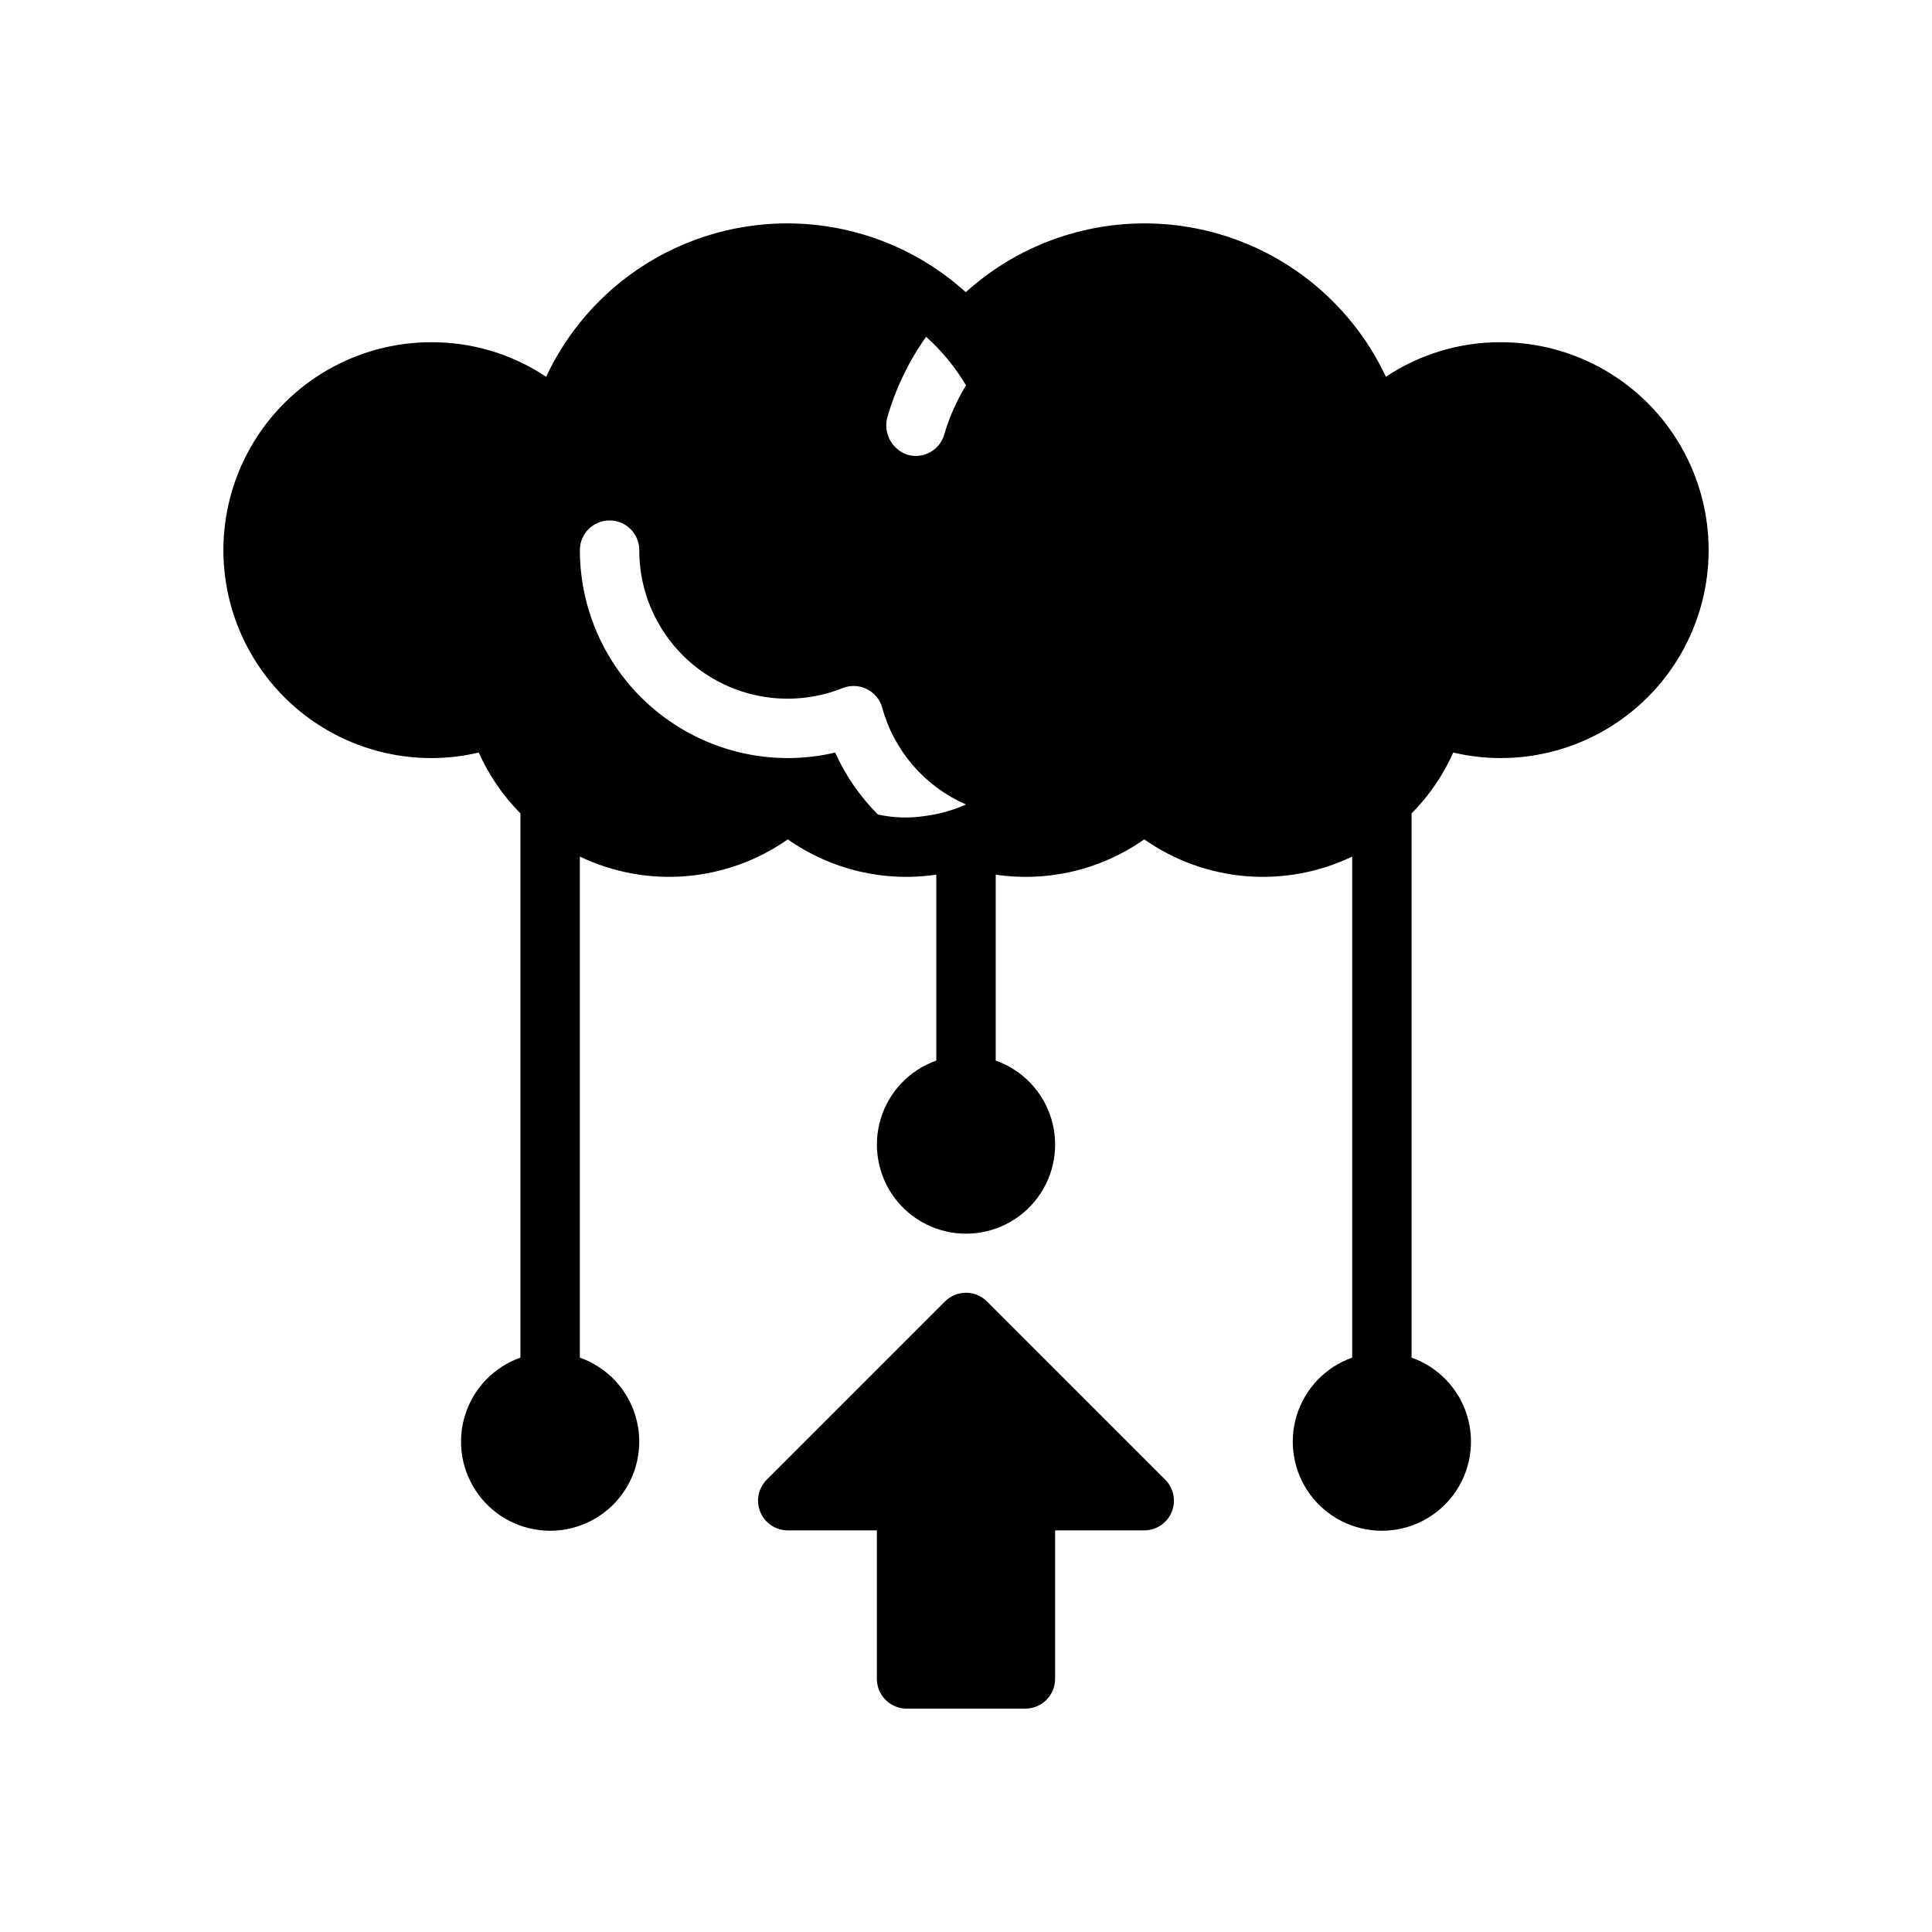
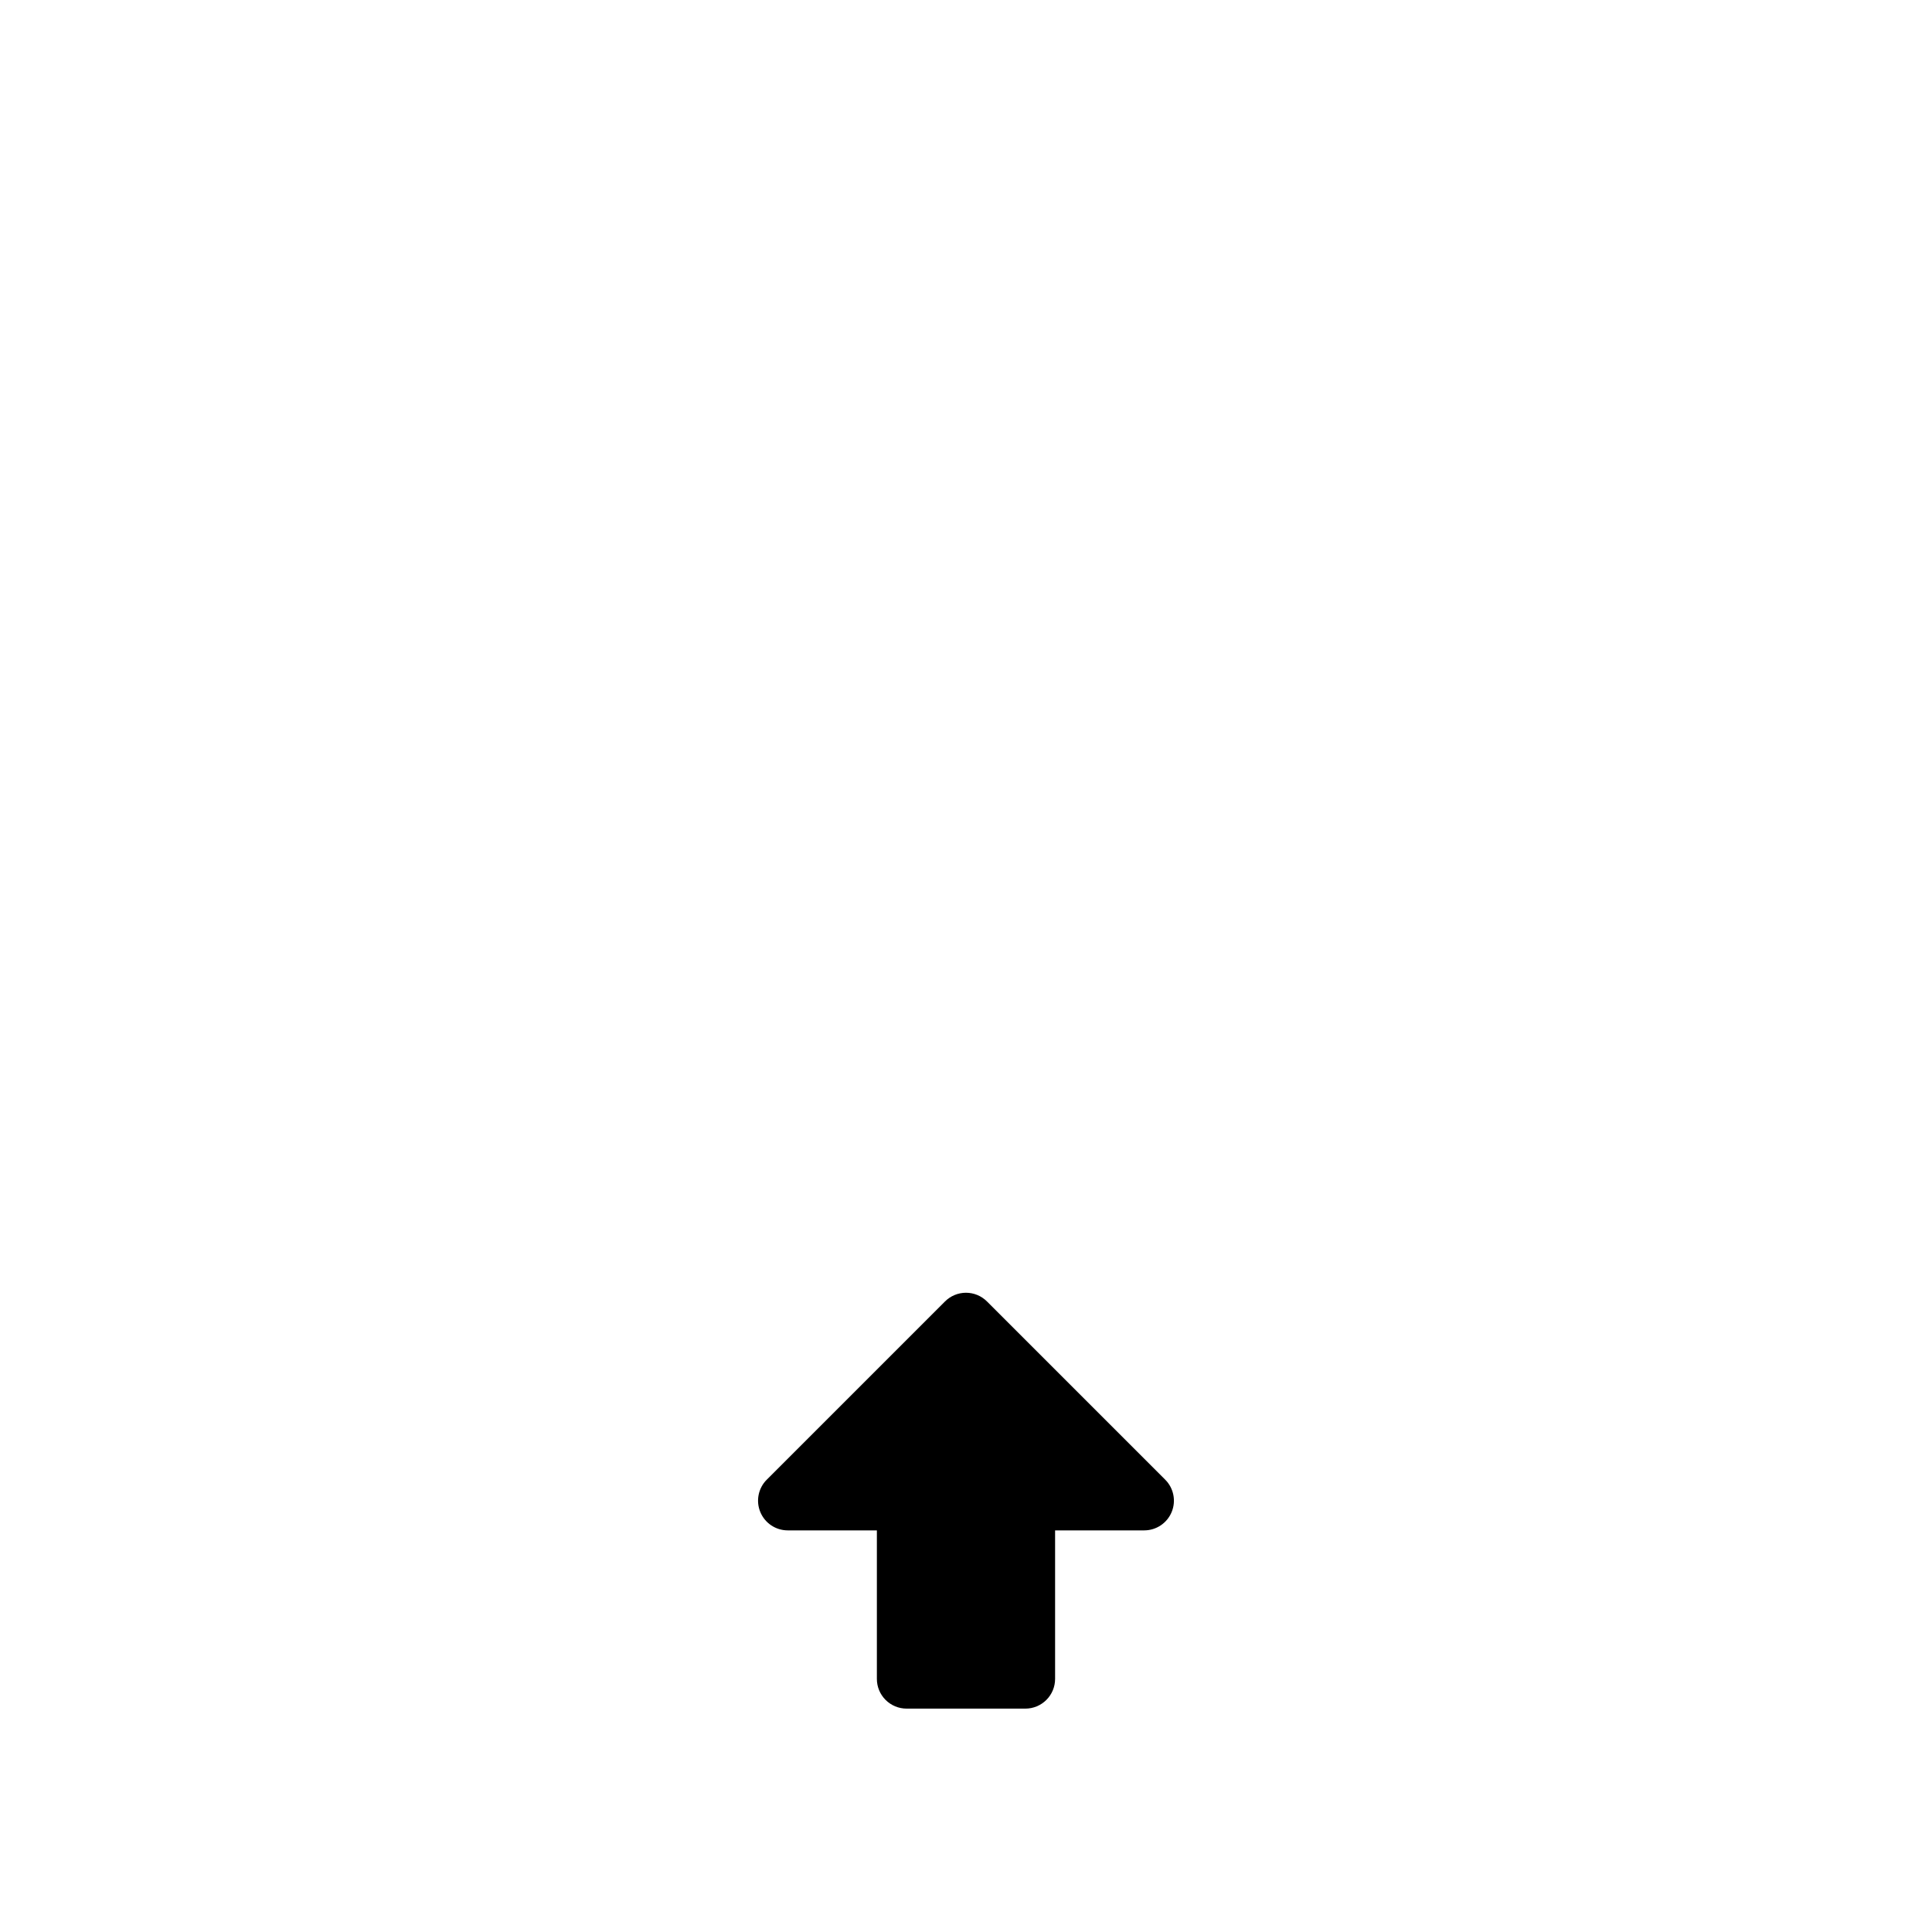
<svg xmlns="http://www.w3.org/2000/svg" fill="#000000" width="800px" height="800px" version="1.1" viewBox="144 144 512 512">
  <g>
-     <path d="m541.7 234.69c-10.828-0.035-21.418 3.156-30.426 9.16-9.512-20.273-28.066-34.836-50.02-39.258-21.949-4.422-44.699 1.824-61.316 16.836-16.594-15.012-39.324-21.258-61.258-16.836-21.934 4.422-40.469 18.992-49.945 39.258-9.012-6.004-19.602-9.195-30.43-9.16-19.684 0-37.875 10.5-47.719 27.551s-9.844 38.055 0 55.105c9.844 17.047 28.035 27.551 47.719 27.551 4.231 0 8.449-0.492 12.566-1.465 2.688 6 6.43 11.469 11.051 16.141v144.21c-7.059 2.496-12.52 8.191-14.711 15.352-2.191 7.164-0.855 14.938 3.598 20.957 4.453 6.023 11.496 9.574 18.984 9.574 7.488 0 14.535-3.551 18.988-9.574 4.453-6.019 5.785-13.793 3.594-20.957-2.191-7.16-7.648-12.855-14.707-15.352v-132.78c8.762 4.199 18.484 5.988 28.168 5.188 9.684-0.801 18.98-4.168 26.934-9.75 11.438 8.047 25.527 11.395 39.359 9.352v49.27c-7.059 2.496-12.516 8.191-14.707 15.352-2.191 7.16-0.859 14.938 3.594 20.957s11.5 9.57 18.988 9.57 14.531-3.551 18.984-9.57 5.789-13.797 3.598-20.957c-2.195-7.16-7.652-12.855-14.711-15.352v-49.27c13.832 2.043 27.922-1.305 39.359-9.352 7.953 5.582 17.25 8.949 26.934 9.75 9.684 0.801 19.406-0.988 28.172-5.188v132.78c-7.062 2.496-12.52 8.191-14.711 15.352-2.191 7.164-0.859 14.938 3.594 20.957 4.453 6.023 11.5 9.574 18.988 9.574s14.531-3.551 18.984-9.574c4.453-6.019 5.789-13.793 3.598-20.957-2.191-7.16-7.648-12.855-14.711-15.352v-144.21c4.621-4.672 8.367-10.141 11.051-16.141 4.117 0.973 8.336 1.465 12.566 1.465 19.688 0 37.879-10.504 47.723-27.551 9.844-17.051 9.844-38.055 0-55.105s-28.035-27.551-47.723-27.551zm-152.4 125.53c-4.199 0.672-8.484 0.547-12.637-0.363-4.746-4.734-8.586-10.301-11.324-16.422-4.117 0.973-8.336 1.465-12.566 1.465-14.609-0.016-28.613-5.828-38.945-16.156-10.332-10.332-16.141-24.34-16.156-38.949 0-4.348 3.523-7.871 7.871-7.871s7.871 3.523 7.871 7.871c-0.02 13.051 6.441 25.258 17.238 32.582 10.801 7.328 24.531 8.816 36.648 3.973 2.082-0.832 4.426-0.73 6.43 0.27 2.008 1.004 3.492 2.816 4.082 4.981 3.152 11.445 11.309 20.855 22.195 25.598-3.406 1.516-7.012 2.535-10.707 3.023zm4.949-101.13c-0.559 2.016-1.898 3.719-3.723 4.742-1.824 1.02-3.981 1.273-5.988 0.695-4.066-1.328-6.43-5.551-5.438-9.711 2.188-7.731 5.684-15.023 10.336-21.57 4.156 3.727 7.719 8.07 10.57 12.871-2.481 4.055-4.414 8.414-5.758 12.973z" />
    <path d="m405.56 488.9c-1.473-1.477-3.477-2.309-5.562-2.309-2.09 0-4.09 0.832-5.566 2.309l-47.23 47.23h-0.004c-2.25 2.25-2.926 5.637-1.707 8.578 1.219 2.941 4.09 4.859 7.273 4.859h23.617v39.359c0 2.09 0.828 4.09 2.305 5.566 1.477 1.477 3.481 2.309 5.566 2.309h31.488c2.09 0 4.09-0.832 5.566-2.309 1.477-1.477 2.305-3.477 2.305-5.566v-39.359h23.617c3.184 0 6.055-1.918 7.273-4.859 1.219-2.941 0.543-6.328-1.707-8.578z" />
  </g>
</svg>